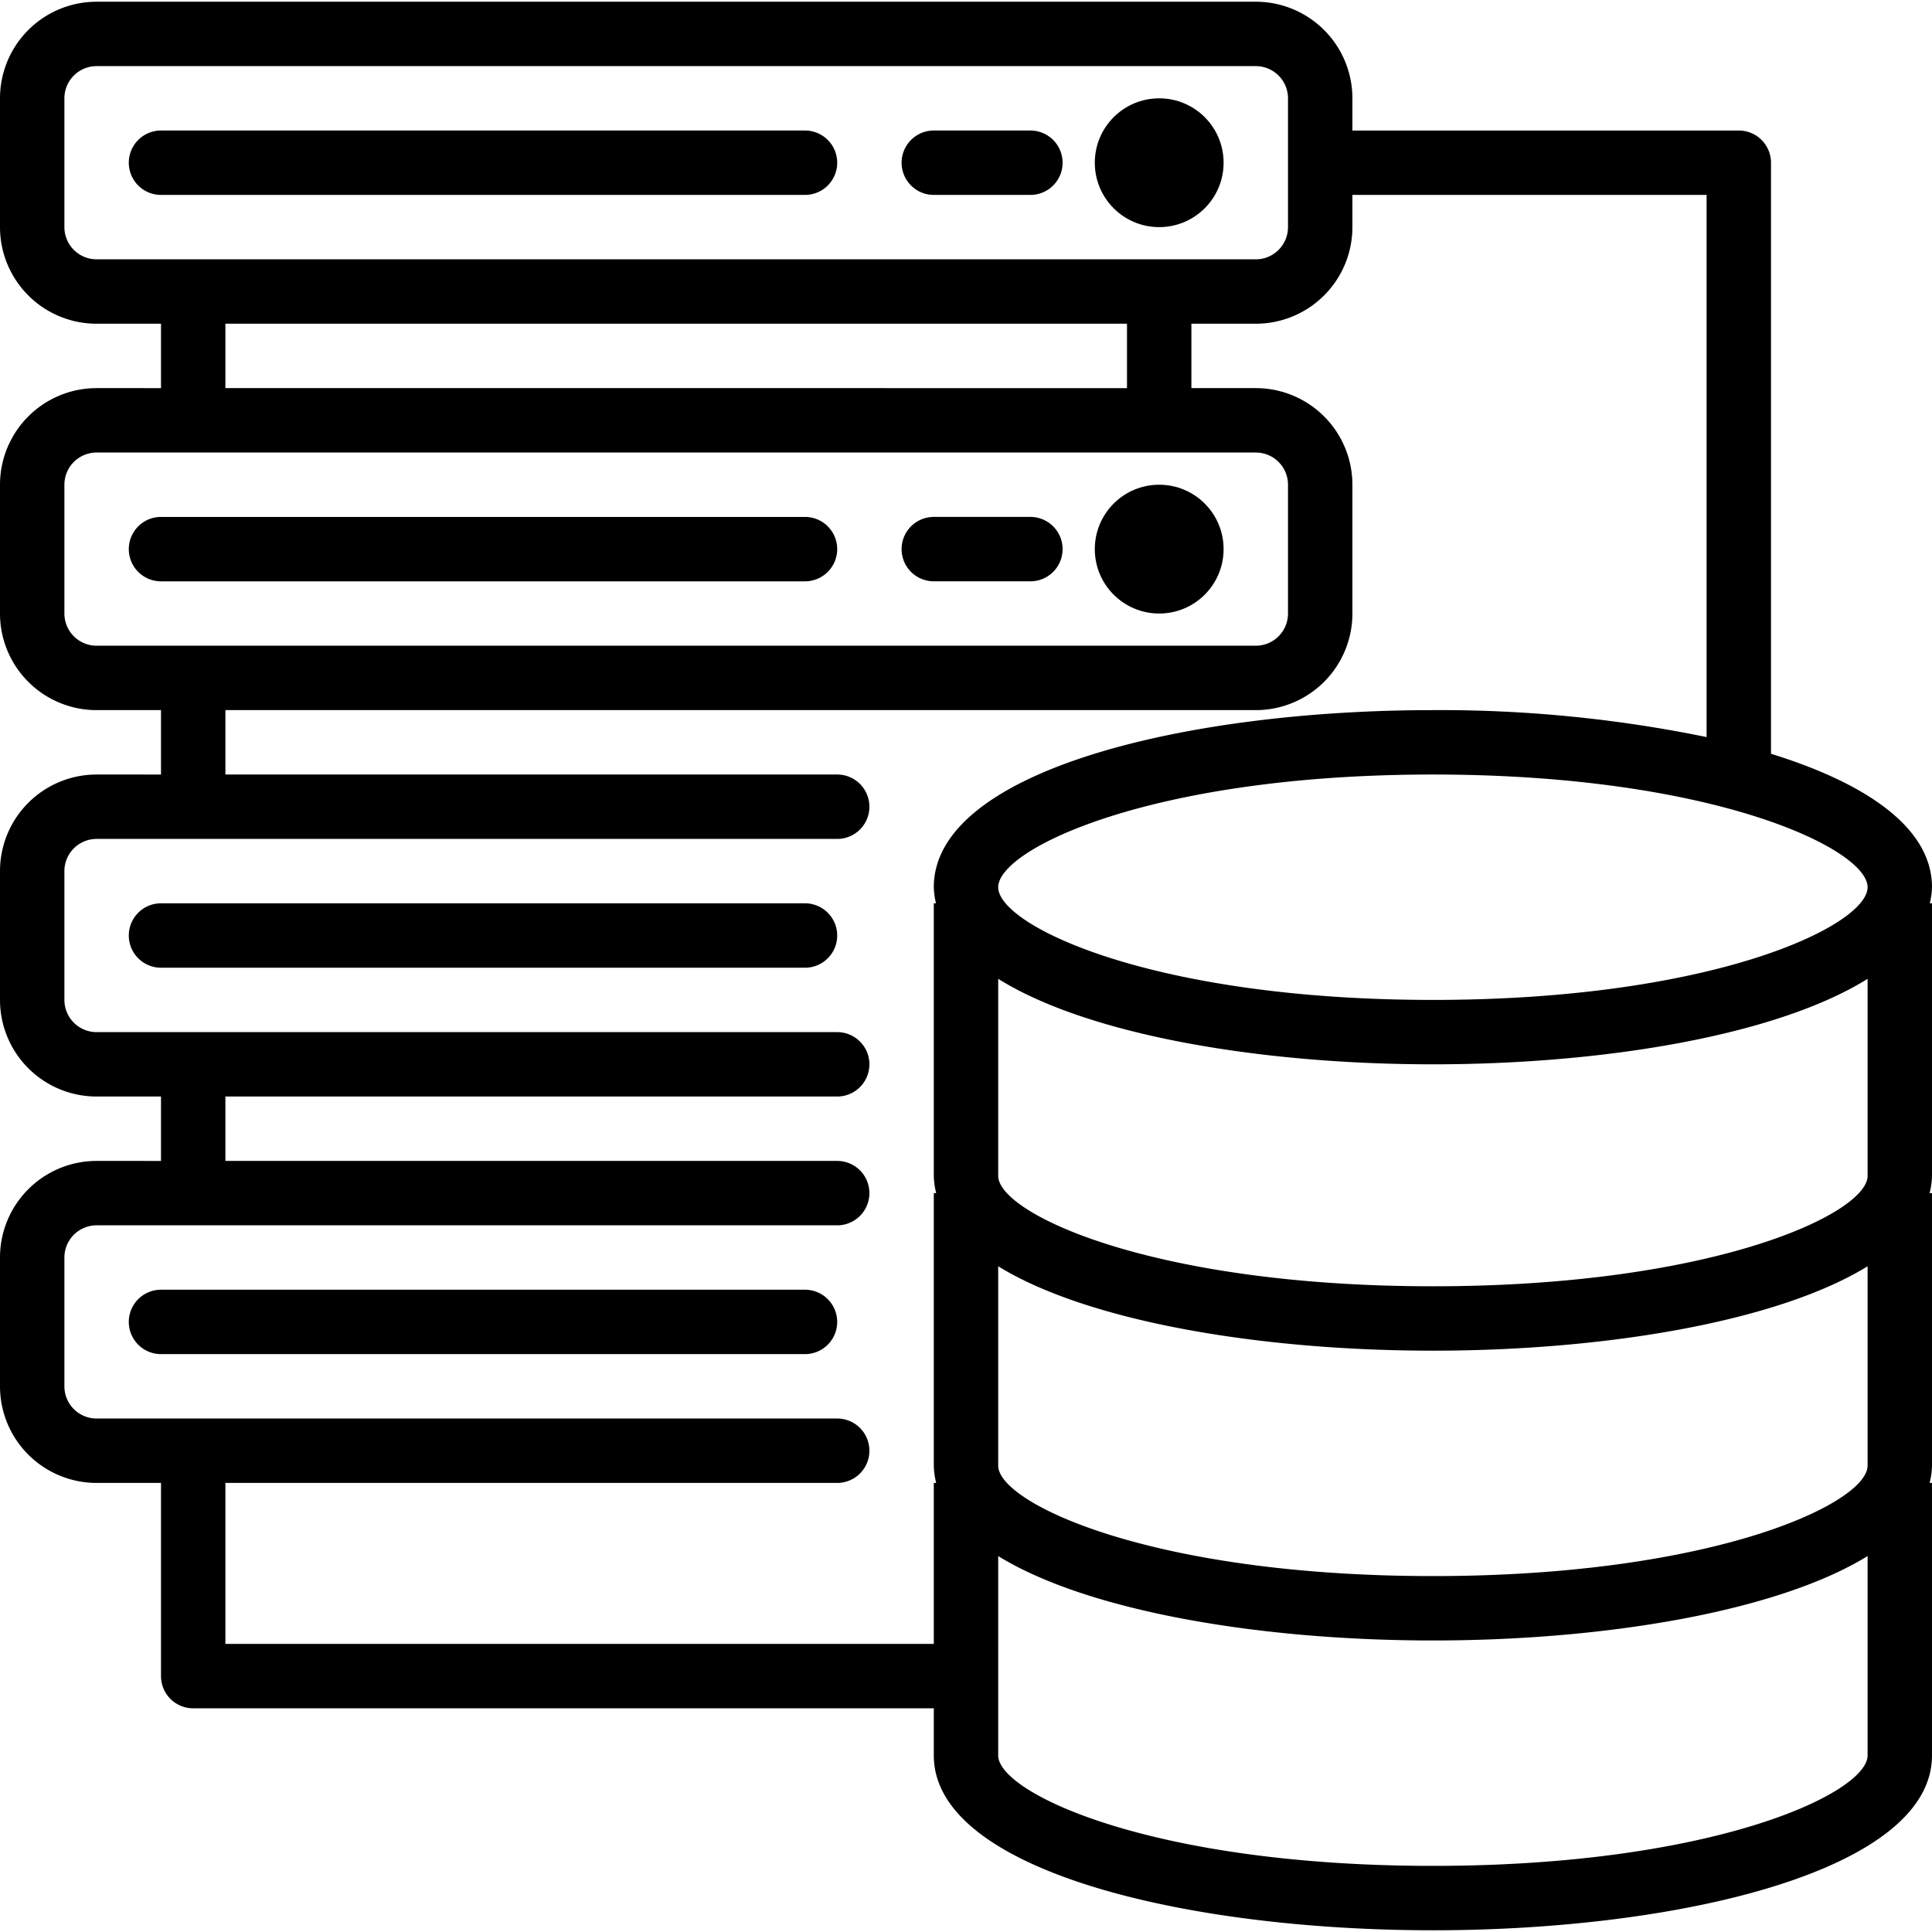
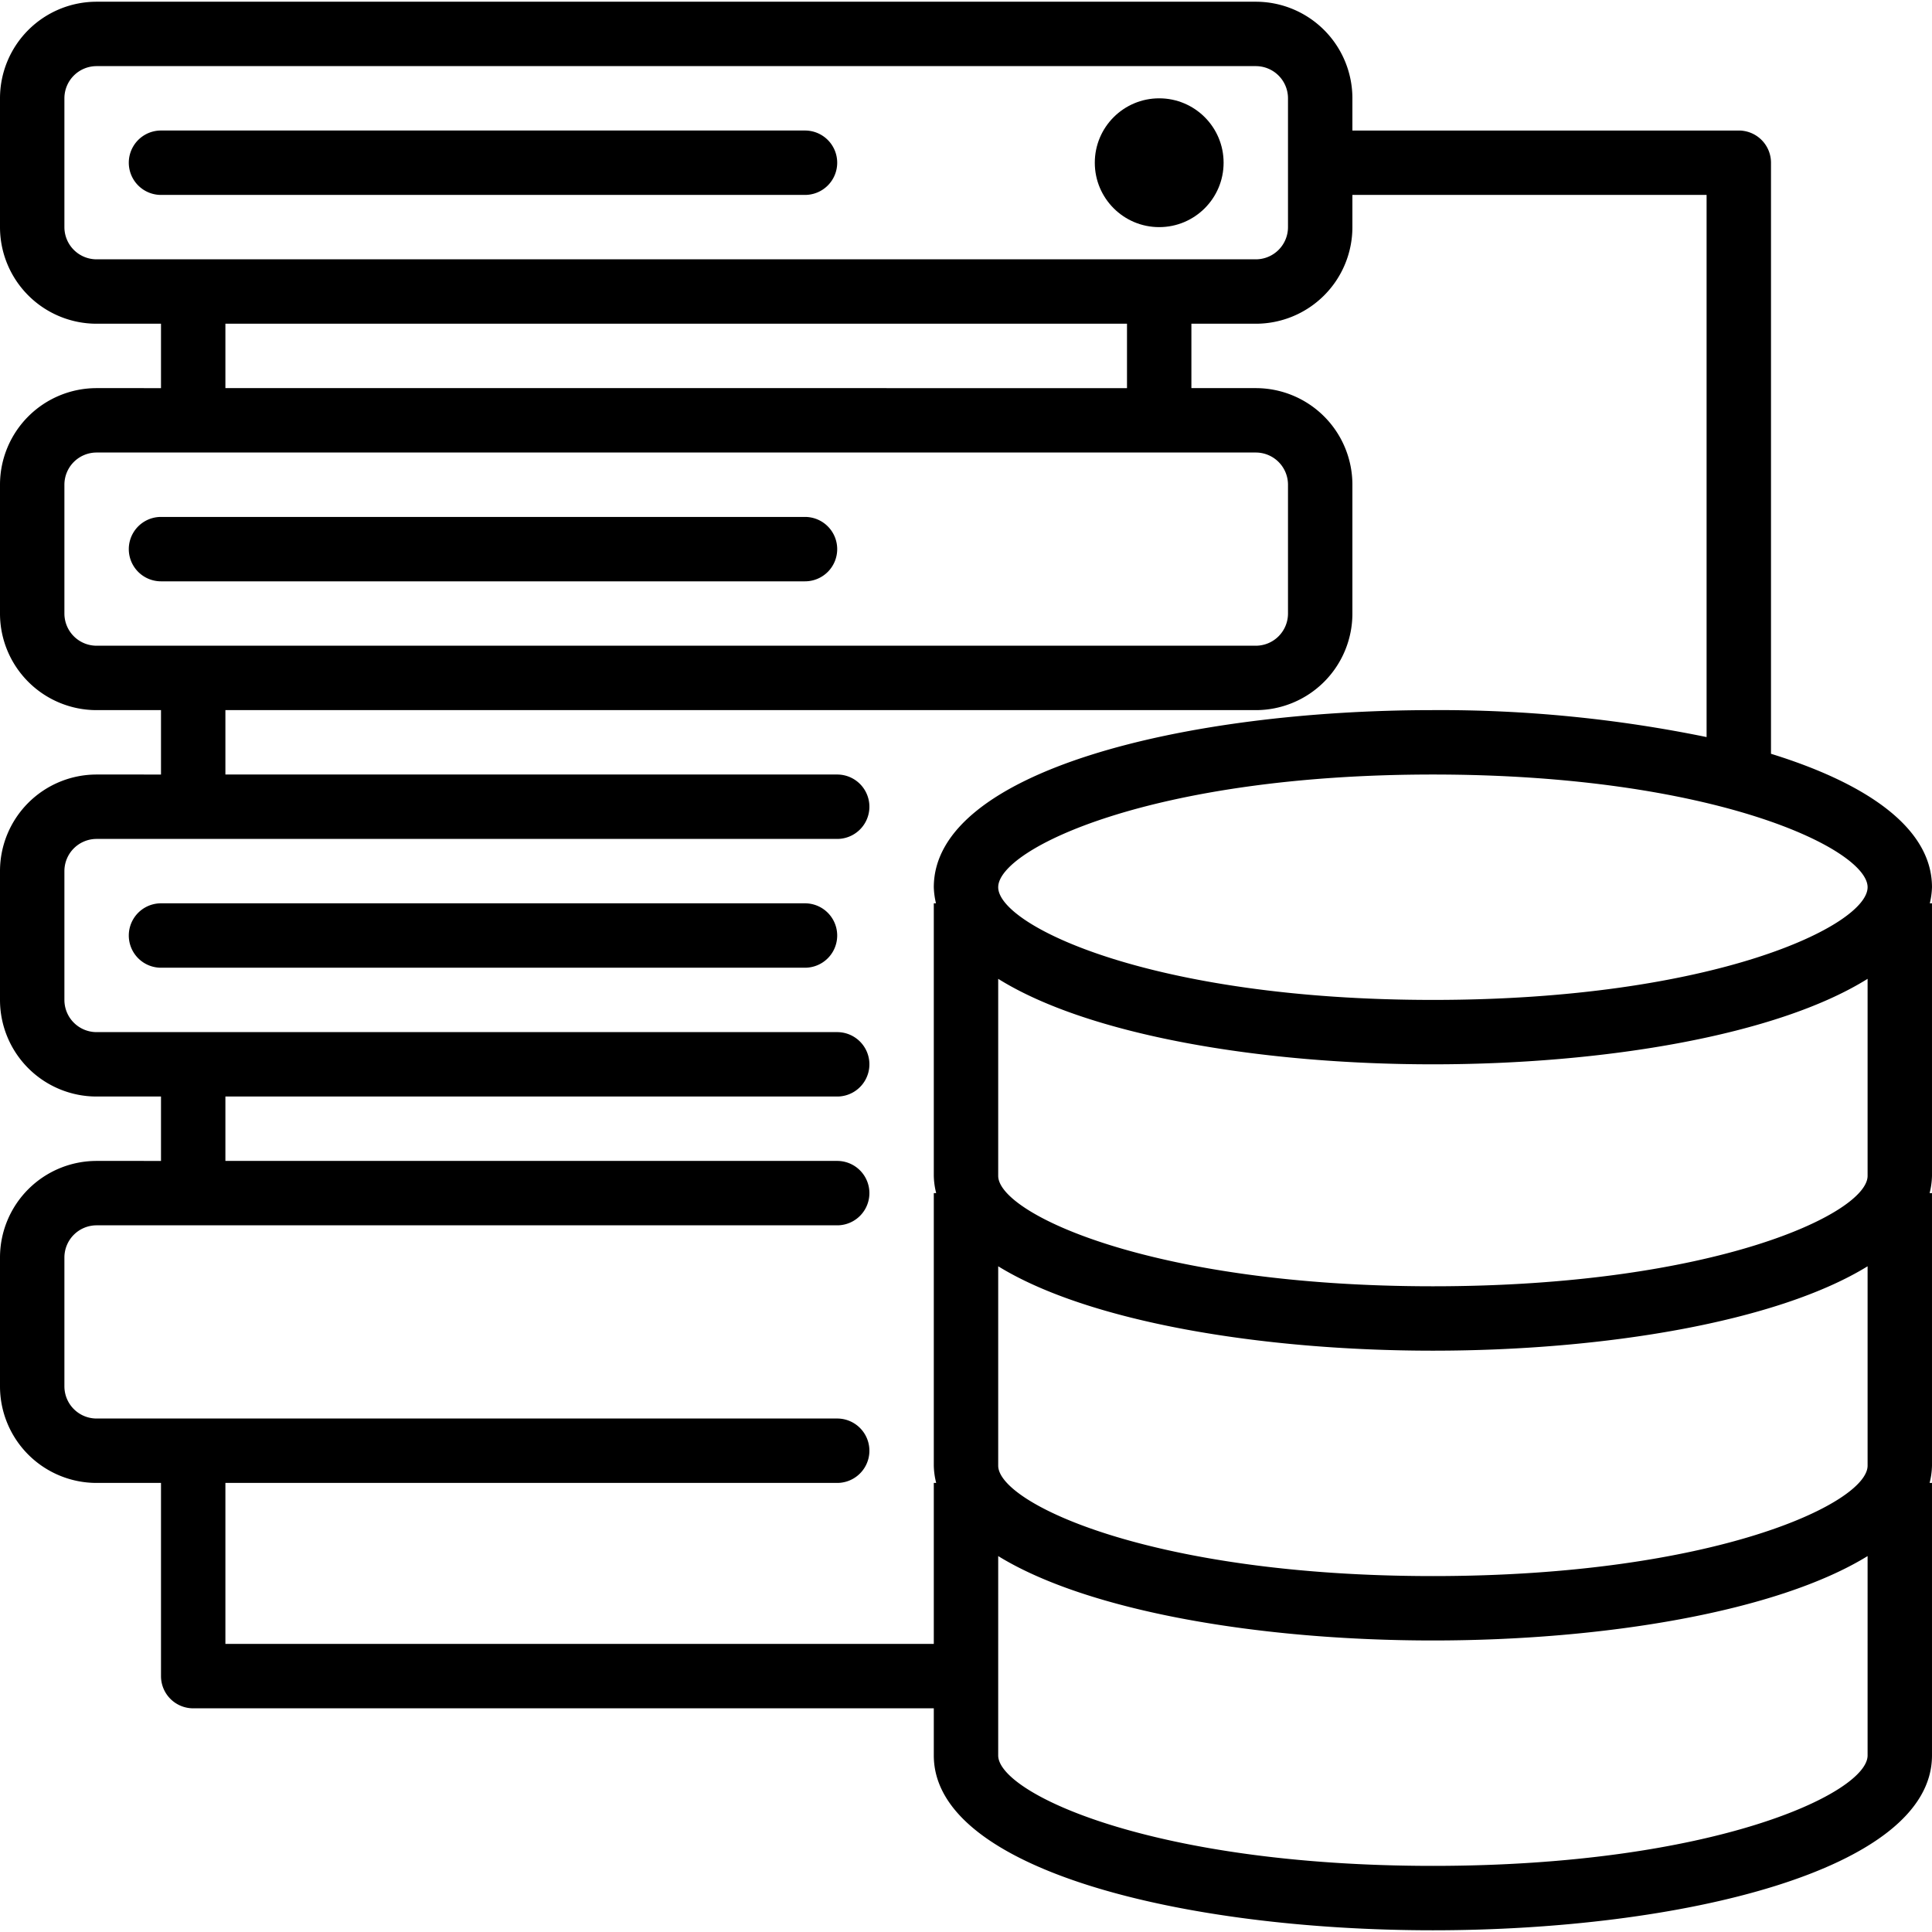
<svg xmlns="http://www.w3.org/2000/svg" width="100mm" height="100mm" viewBox="0 0 283.465 283.465">
  <rect width="283.465" height="283.465" fill="none" />
  <circle cx="170.079" cy="23.875" r="9.449" />
  <path d="M122.835,23.875A4.724,4.724,0,0,0,118.11,19.15H23.622a4.724,4.724,0,0,0,0,9.449H118.11A4.724,4.724,0,0,0,122.835,23.875Z" />
-   <path d="M137.008,28.599h14.173a4.724,4.724,0,1,0,0-9.449H137.008a4.724,4.724,0,0,0,0,9.449Z" />
-   <circle cx="170.079" cy="80.568" r="9.449" />
  <path d="M122.835,80.568a4.724,4.724,0,0,0-4.724-4.724H23.622a4.724,4.724,0,1,0,0,9.449H118.11A4.724,4.724,0,0,0,122.835,80.568Z" />
-   <path d="M137.008,85.292h14.173a4.724,4.724,0,0,0,0-9.449H137.008a4.724,4.724,0,0,0,0,9.449Z" />
  <path d="M118.11,132.536H23.622a4.724,4.724,0,1,0,0,9.449H118.11a4.724,4.724,0,0,0,0-9.449Z" />
-   <path d="M118.11,189.229H23.622a4.724,4.724,0,1,0,0,9.449H118.11a4.724,4.724,0,0,0,0-9.449Z" />
  <path d="M259.842,110.596V23.875a4.724,4.724,0,0,0-4.724-4.724H198.425V14.426A14.173,14.173,0,0,0,184.252.253H14.173A14.173,14.173,0,0,0,0,14.426V33.324A14.173,14.173,0,0,0,14.173,47.497H23.622v9.449H14.173A14.173,14.173,0,0,0,0,71.119V90.016A14.173,14.173,0,0,0,14.173,104.19H23.622v9.449H14.173A14.173,14.173,0,0,0,0,127.812v18.898a14.173,14.173,0,0,0,14.173,14.173H23.622v9.449H14.173A14.173,14.173,0,0,0,0,184.505v18.898a14.173,14.173,0,0,0,14.173,14.173H23.622V245.922a4.724,4.724,0,0,0,4.724,4.724H137.008v6.917c0,16.838,36.85,25.649,73.228,25.649s73.228-8.811,73.228-25.649V217.576h-.35a11.063,11.063,0,0,0,.35-2.532V175.056h-.35a11.062,11.062,0,0,0,.35-2.532V132.536h-.321a11.568,11.568,0,0,0,.321-2.362C283.465,121.514,273.95,114.961,259.842,110.596ZM146.457,185.79c13.266,8.164,38.622,12.383,63.779,12.383s50.513-4.219,63.779-12.383v29.253c0,5.499-22.512,16.2-63.779,16.2s-63.779-10.701-63.779-16.2Zm63.779,2.934c-41.268,0-63.779-10.701-63.779-16.2V143.615c13.266,8.291,38.622,12.543,63.779,12.543s50.513-4.252,63.779-12.543v28.909c0,5.499-22.512,16.2-63.779,16.2Zm63.779-58.55c0,5.613-22.512,16.535-63.779,16.535s-63.779-10.923-63.779-16.535,22.512-16.535,63.779-16.535S274.016,124.566,274.016,130.174ZM9.449,33.324V14.426a4.724,4.724,0,0,1,4.724-4.724H184.252a4.724,4.724,0,0,1,4.724,4.724V33.324a4.724,4.724,0,0,1-4.724,4.724H14.173A4.724,4.724,0,0,1,9.449,33.324ZM33.071,47.497H165.354v9.449H33.071ZM9.449,90.016V71.119a4.724,4.724,0,0,1,4.724-4.724H184.252a4.724,4.724,0,0,1,4.724,4.724V90.016a4.724,4.724,0,0,1-4.724,4.724H14.173A4.724,4.724,0,0,1,9.449,90.016ZM33.071,241.198v-23.622h89.764a4.724,4.724,0,1,0,0-9.449H14.173a4.724,4.724,0,0,1-4.724-4.724V184.505a4.724,4.724,0,0,1,4.724-4.724H122.835a4.724,4.724,0,1,0,0-9.449H33.071v-9.449h89.764a4.724,4.724,0,1,0,0-9.449H14.173a4.724,4.724,0,0,1-4.724-4.724V127.812a4.724,4.724,0,0,1,4.724-4.724H122.835a4.724,4.724,0,1,0,0-9.449H33.071V104.19H184.252a14.173,14.173,0,0,0,14.173-14.173V71.119A14.173,14.173,0,0,0,184.252,56.946h-9.449V47.497h9.449a14.173,14.173,0,0,0,14.173-14.173V28.599h51.968v79.545a194.381,194.381,0,0,0-40.157-3.954c-36.378,0-73.228,8.929-73.228,25.984a11.567,11.567,0,0,0,.321,2.362h-.321v39.987a11.051,11.051,0,0,0,.35,2.532h-.35v39.987a11.052,11.052,0,0,0,.35,2.532h-.35v23.622ZM210.236,273.763c-41.268,0-63.779-10.701-63.779-16.2V228.309c13.266,8.164,38.622,12.383,63.779,12.383s50.513-4.219,63.779-12.383V257.563C274.016,263.062,251.504,273.763,210.236,273.763Z" />
</svg>